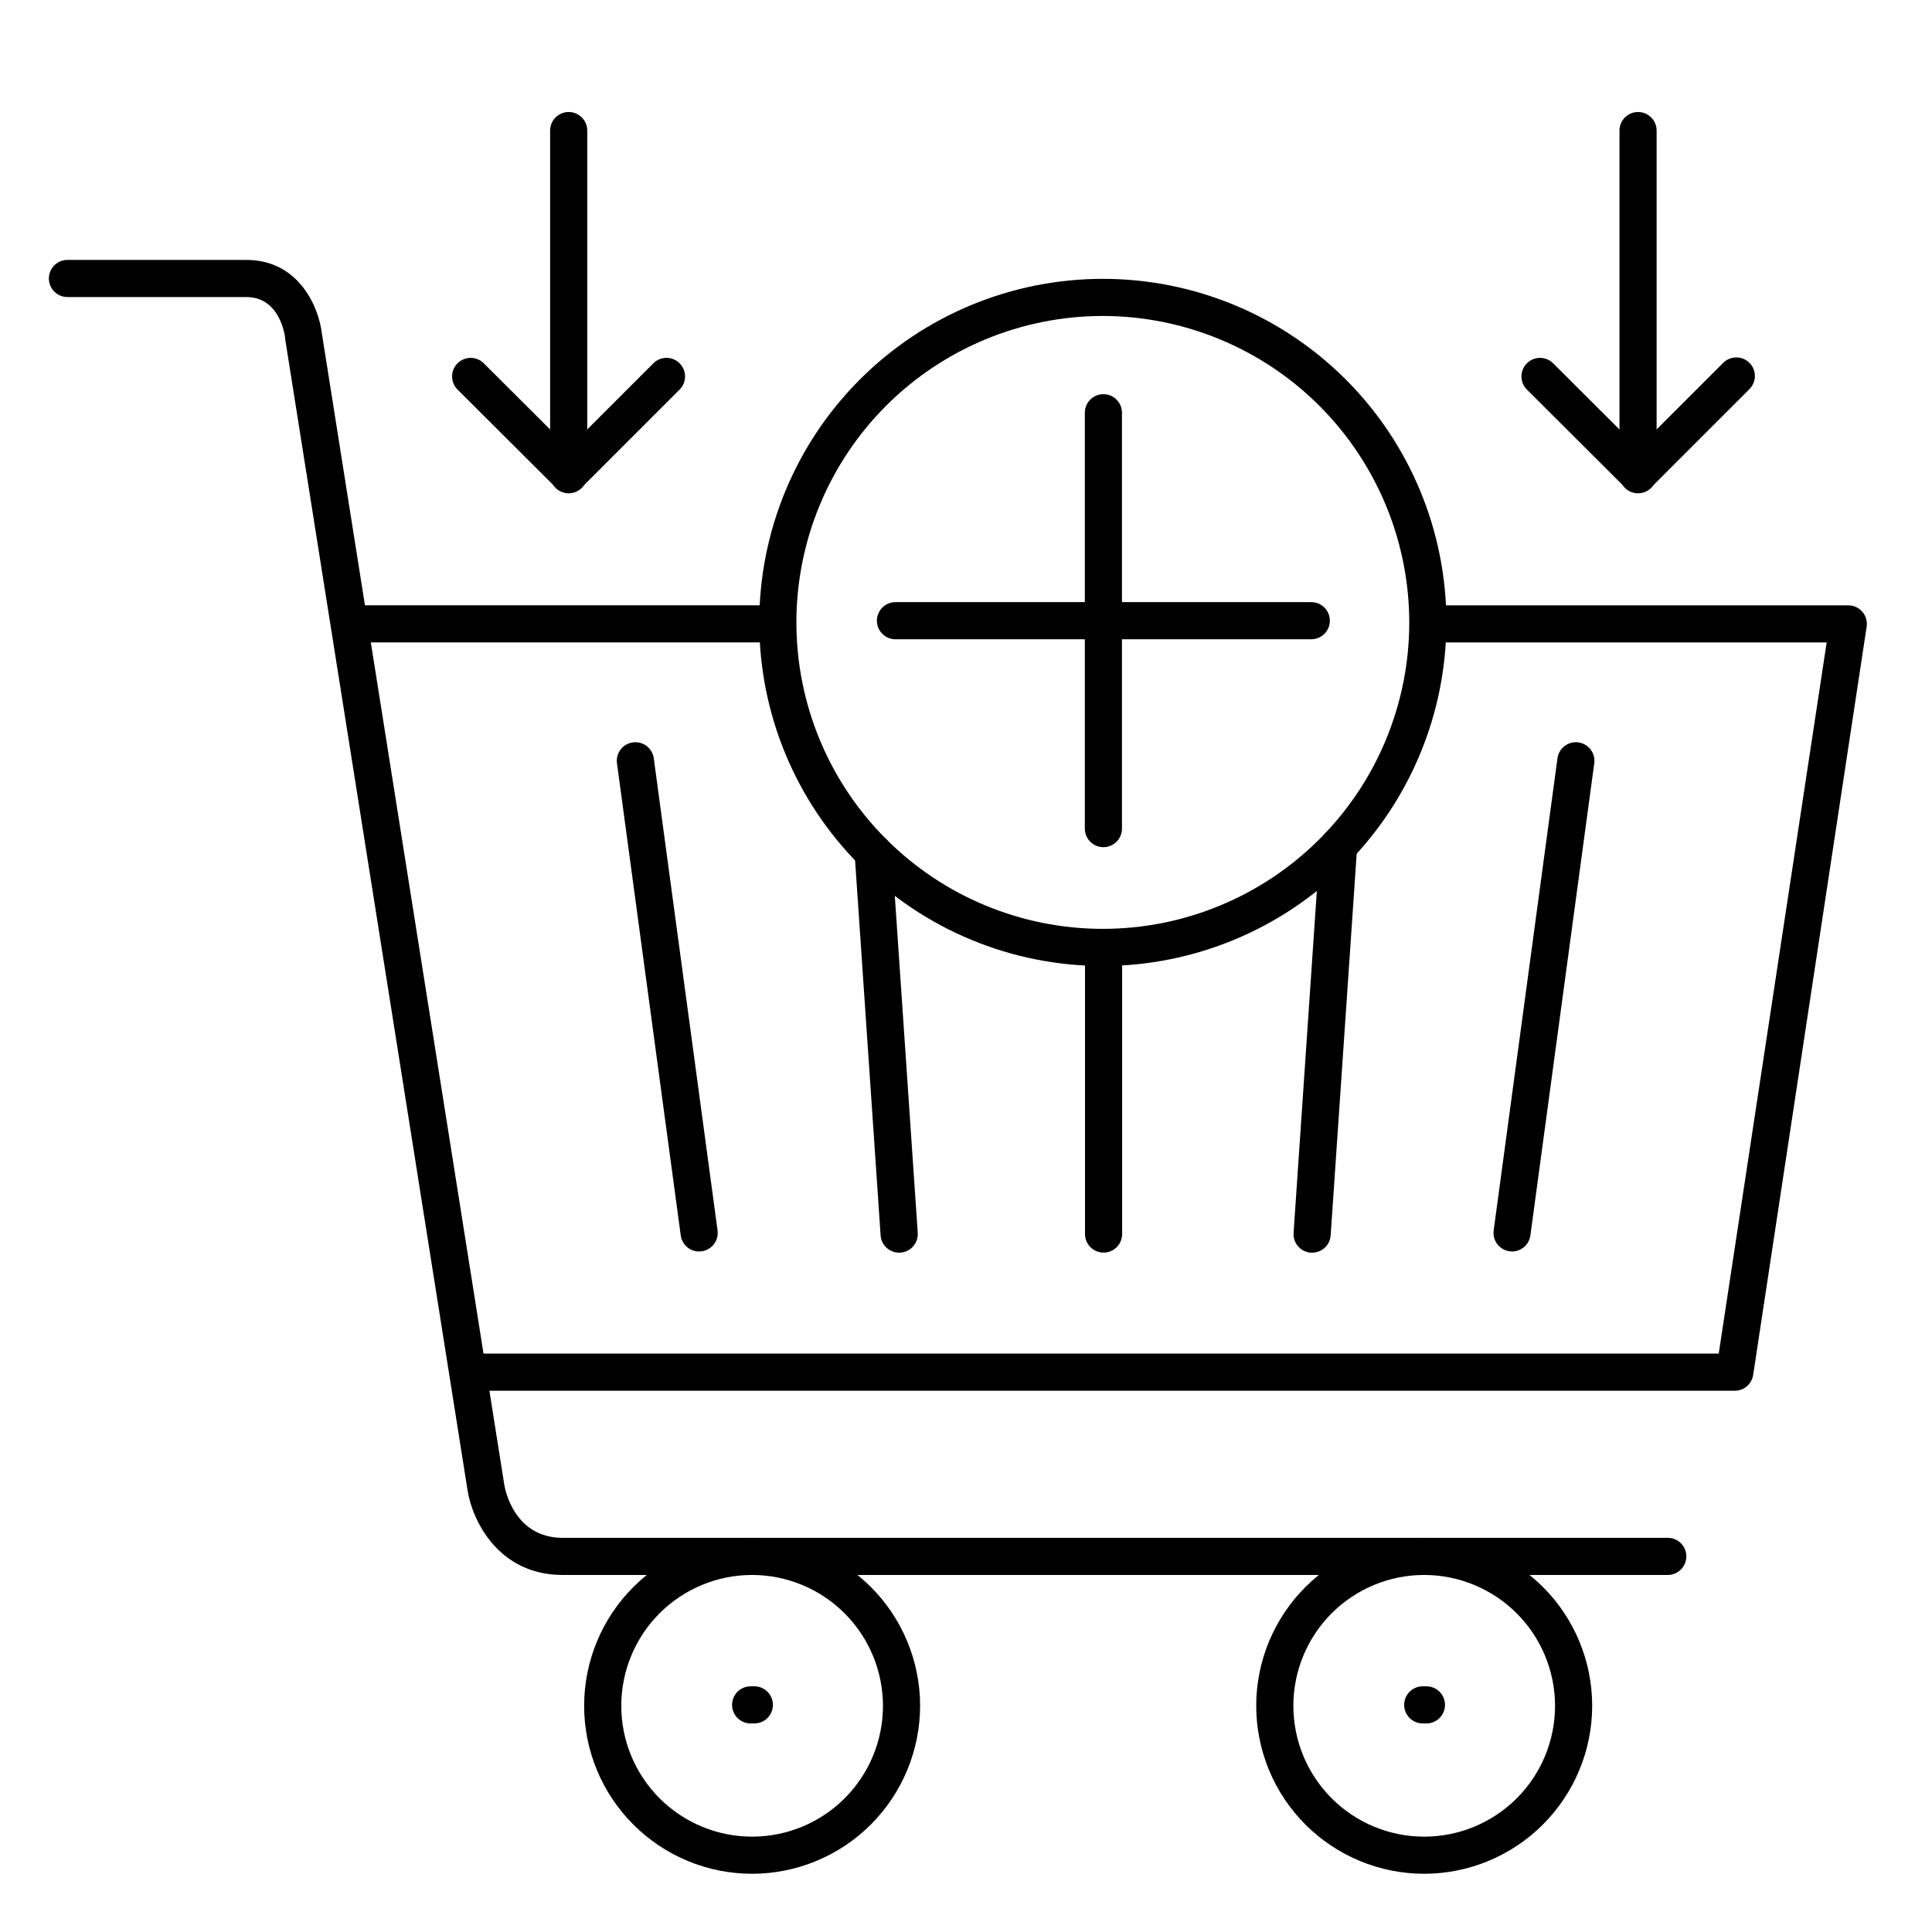
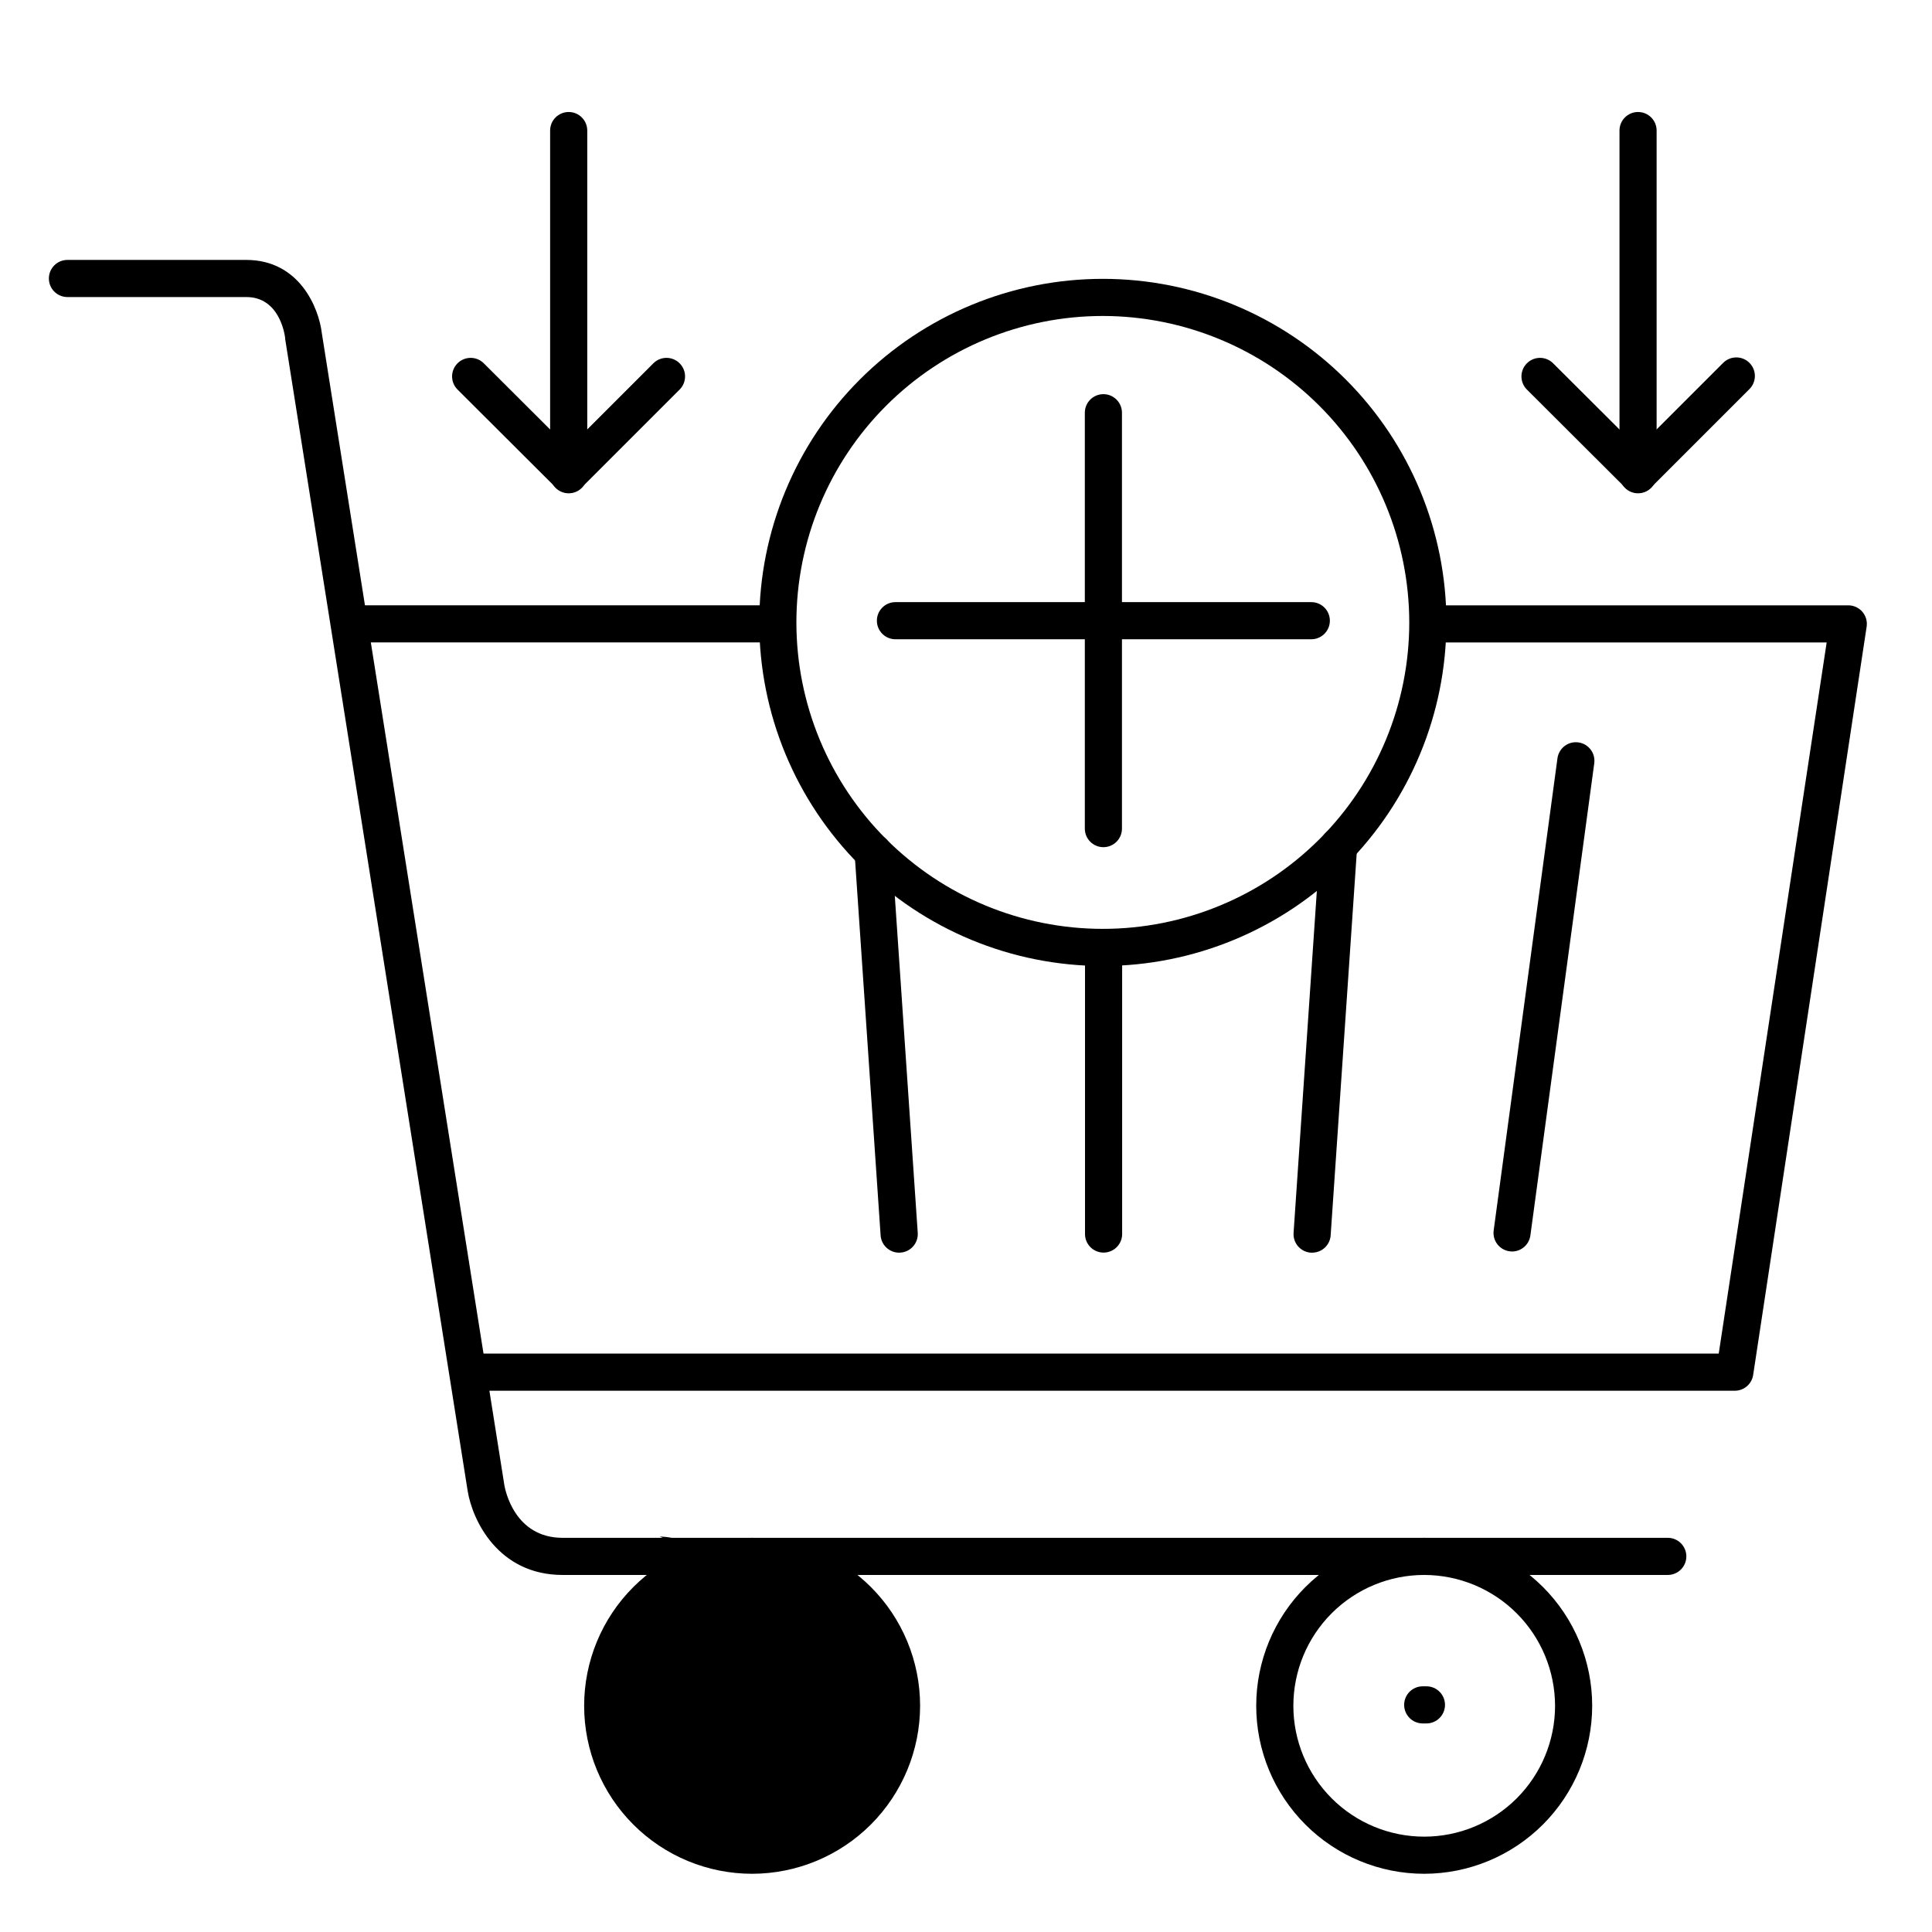
<svg xmlns="http://www.w3.org/2000/svg" fill="#000000" width="800px" height="800px" version="1.1" viewBox="144 144 512 512">
  <g>
    <path d="m436.26 400c-24.148 0-47.305-9.594-64.379-26.668-17.078-17.078-26.668-40.234-26.668-64.383 0-24.148 9.59-47.309 26.668-64.383 17.074-17.074 40.23-26.668 64.379-26.668 24.148 0 47.309 9.594 64.383 26.668 17.074 17.074 26.668 40.234 26.668 64.383-0.027 24.137-9.629 47.281-26.699 64.352-17.07 17.066-40.211 26.668-64.352 26.699zm0-172.26v-0.004c-21.535 0-42.191 8.559-57.422 23.785-15.23 15.23-23.785 35.887-23.785 57.426 0 21.539 8.555 42.195 23.785 57.422 15.23 15.23 35.887 23.789 57.422 23.789 21.539 0 42.195-8.559 57.426-23.789 15.23-15.227 23.785-35.883 23.785-57.422-0.027-21.531-8.59-42.172-23.816-57.395-15.223-15.227-35.863-23.789-57.395-23.816z" />
    <path d="m491.51 313.41h-110.21c-2.715 0-4.918-2.203-4.918-4.922 0-2.715 2.203-4.918 4.918-4.918h110.21c2.715 0 4.918 2.203 4.918 4.918 0 2.719-2.203 4.922-4.918 4.922z" />
    <path d="m436.41 368.51c-2.719 0-4.918-2.203-4.918-4.922v-110.21c0-2.719 2.199-4.922 4.918-4.922s4.922 2.203 4.922 4.922v110.21c0 1.305-0.52 2.559-1.441 3.481-0.922 0.922-2.176 1.441-3.481 1.441z" />
    <path d="m578.1 274.73c-2.715 0-4.918-2.203-4.918-4.922v-91.207c0-2.719 2.203-4.918 4.918-4.918 2.719 0 4.922 2.199 4.922 4.918v91.18c0.008 1.309-0.508 2.566-1.43 3.496-0.926 0.93-2.18 1.453-3.492 1.453z" />
    <path d="m578.1 274.6c-1.301-0.004-2.551-0.523-3.473-1.445l-26.047-25.98c-1.863-1.93-1.836-4.996 0.062-6.894 1.895-1.898 4.965-1.926 6.894-0.062l22.562 22.504 22.504-22.504c0.918-0.949 2.18-1.488 3.496-1.5 1.32-0.012 2.59 0.508 3.523 1.441s1.453 2.199 1.441 3.519c-0.012 1.32-0.555 2.582-1.504 3.496l-25.977 25.977v0.004c-0.922 0.926-2.176 1.445-3.484 1.445z" />
    <path d="m294.71 274.73c-2.719 0-4.922-2.203-4.922-4.922v-91.207c0-2.719 2.203-4.918 4.922-4.918 2.715 0 4.918 2.199 4.918 4.918v91.18c0.008 1.309-0.504 2.566-1.43 3.496-0.922 0.93-2.18 1.453-3.488 1.453z" />
    <path d="m294.71 274.6c-1.305-0.004-2.555-0.523-3.473-1.445l-26.047-25.98c-1.867-1.93-1.84-4.996 0.059-6.894 1.898-1.898 4.965-1.926 6.898-0.062l22.562 22.504 22.504-22.504c1.93-1.863 5-1.836 6.894 0.062 1.898 1.898 1.926 4.965 0.062 6.894l-25.977 25.977v0.004c-0.926 0.926-2.18 1.445-3.484 1.445z" />
    <path d="m349.81 314.25h-112.69c-2.715 0-4.918-2.203-4.918-4.922s2.203-4.918 4.918-4.918h112.69c2.719 0 4.922 2.199 4.922 4.918s-2.203 4.922-4.922 4.922z" />
    <path d="m603.69 512.56h-335.04c-2.715 0-4.918-2.203-4.918-4.922 0-2.715 2.203-4.918 4.918-4.918h330.83l28.605-188.46h-105.09c-2.719 0-4.922-2.203-4.922-4.922s2.203-4.918 4.922-4.918h110.82c1.434 0 2.797 0.625 3.731 1.711 0.934 1.09 1.348 2.527 1.133 3.945l-30.074 198.3c-0.367 2.426-2.465 4.211-4.918 4.184z" />
    <path d="m585.98 561.38h-292.88c-17.121 0-23.949-14.594-25.172-22.316l-48.363-305.28c-0.004-0.078-0.004-0.156 0-0.238-0.129-1.082-1.566-10.824-10.273-10.824h-47.418c-2.719 0-4.922-2.199-4.922-4.918s2.203-4.922 4.922-4.922h47.379c14.07 0 19.246 12.664 20.043 19.465l48.355 305.18c0.234 1.418 2.734 14.012 15.449 14.012h292.88c2.715 0 4.918 2.203 4.918 4.918 0 2.719-2.203 4.922-4.918 4.922z" />
    <path d="m436.46 475.95c-2.719 0-4.922-2.203-4.922-4.918v-75.957c0-2.719 2.203-4.918 4.922-4.918 2.715 0 4.918 2.199 4.918 4.918v75.957c0 1.305-0.516 2.555-1.441 3.477-0.922 0.922-2.172 1.441-3.477 1.441z" />
-     <path d="m329.26 475.66c-2.461-0.008-4.535-1.832-4.859-4.273l-16.895-125.11c-0.367-2.695 1.523-5.172 4.215-5.535 2.691-0.367 5.172 1.523 5.535 4.215l16.906 125.12c0.359 2.695-1.531 5.168-4.223 5.531-0.227 0.031-0.453 0.047-0.68 0.051z" />
    <path d="m382.29 475.97c-2.59 0.008-4.742-2-4.918-4.586l-6.887-101.18h-0.004c-0.184-2.715 1.871-5.066 4.586-5.254 2.719-0.184 5.07 1.871 5.258 4.586l6.887 101.18v0.004c0.18 2.707-1.867 5.051-4.578 5.234z" />
    <path d="m544.73 475.66c-0.227-0.004-0.449-0.02-0.672-0.051-2.691-0.363-4.582-2.836-4.219-5.531l16.906-125.12c0.363-2.691 2.84-4.582 5.531-4.215 2.695 0.363 4.582 2.84 4.219 5.535l-16.926 125.11c-0.324 2.434-2.387 4.254-4.84 4.273z" />
    <path d="m491.72 475.97h-0.348c-2.703-0.188-4.742-2.531-4.562-5.234l6.996-102.8c0.086-1.305 0.691-2.523 1.676-3.383s2.273-1.293 3.578-1.203c2.715 0.184 4.769 2.535 4.586 5.254l-7.008 102.79c-0.18 2.582-2.332 4.582-4.918 4.574z" />
    <path d="m521.43 640.57c-11.809 0-23.129-4.688-31.48-13.039-8.348-8.348-13.039-19.668-13.039-31.477 0-11.805 4.691-23.129 13.039-31.477 8.352-8.348 19.672-13.039 31.48-13.039 11.805 0 23.129 4.691 31.477 13.039 8.348 8.348 13.039 19.672 13.039 31.477-0.012 11.805-4.707 23.117-13.055 31.465-8.344 8.344-19.66 13.039-31.461 13.051zm0-79.191c-9.199 0-18.02 3.652-24.52 10.156-6.504 6.504-10.156 15.324-10.156 24.52 0 9.195 3.652 18.016 10.156 24.52 6.5 6.504 15.32 10.156 24.52 10.156 9.195 0 18.016-3.652 24.52-10.156 6.504-6.504 10.156-15.324 10.156-24.52-0.012-9.191-3.668-18.008-10.168-24.508s-15.316-10.156-24.508-10.168z" />
    <path d="m522.02 600.73h-0.984c-2.719 0-4.922-2.203-4.922-4.918 0-2.719 2.203-4.922 4.922-4.922h0.984c2.715 0 4.918 2.203 4.918 4.922 0 2.715-2.203 4.918-4.918 4.918z" />
-     <path d="m343.32 640.57c-11.809 0-23.129-4.688-31.477-13.039-8.352-8.348-13.039-19.668-13.039-31.477 0-11.805 4.688-23.129 13.039-31.477 8.348-8.348 19.668-13.039 31.477-13.039 11.805 0 23.129 4.691 31.477 13.039 8.348 8.348 13.039 19.672 13.039 31.477-0.012 11.805-4.707 23.117-13.051 31.465-8.348 8.344-19.664 13.039-31.465 13.051zm0-79.191c-9.195 0-18.016 3.652-24.52 10.156-6.504 6.504-10.156 15.324-10.156 24.52 0 9.195 3.652 18.016 10.156 24.52 6.504 6.504 15.324 10.156 24.52 10.156 9.195 0 18.016-3.652 24.52-10.156 6.504-6.504 10.156-15.324 10.156-24.52-0.012-9.191-3.668-18.008-10.168-24.508s-15.316-10.156-24.508-10.168z" />
+     <path d="m343.32 640.57c-11.809 0-23.129-4.688-31.477-13.039-8.352-8.348-13.039-19.668-13.039-31.477 0-11.805 4.688-23.129 13.039-31.477 8.348-8.348 19.668-13.039 31.477-13.039 11.805 0 23.129 4.691 31.477 13.039 8.348 8.348 13.039 19.672 13.039 31.477-0.012 11.805-4.707 23.117-13.051 31.465-8.348 8.344-19.664 13.039-31.465 13.051zm0-79.191s-15.316-10.156-24.508-10.168z" />
    <path d="m343.91 600.73h-0.984c-2.715 0-4.918-2.203-4.918-4.918 0-2.719 2.203-4.922 4.918-4.922h0.984c2.719 0 4.922 2.203 4.922 4.922 0 2.715-2.203 4.918-4.922 4.918z" />
  </g>
</svg>